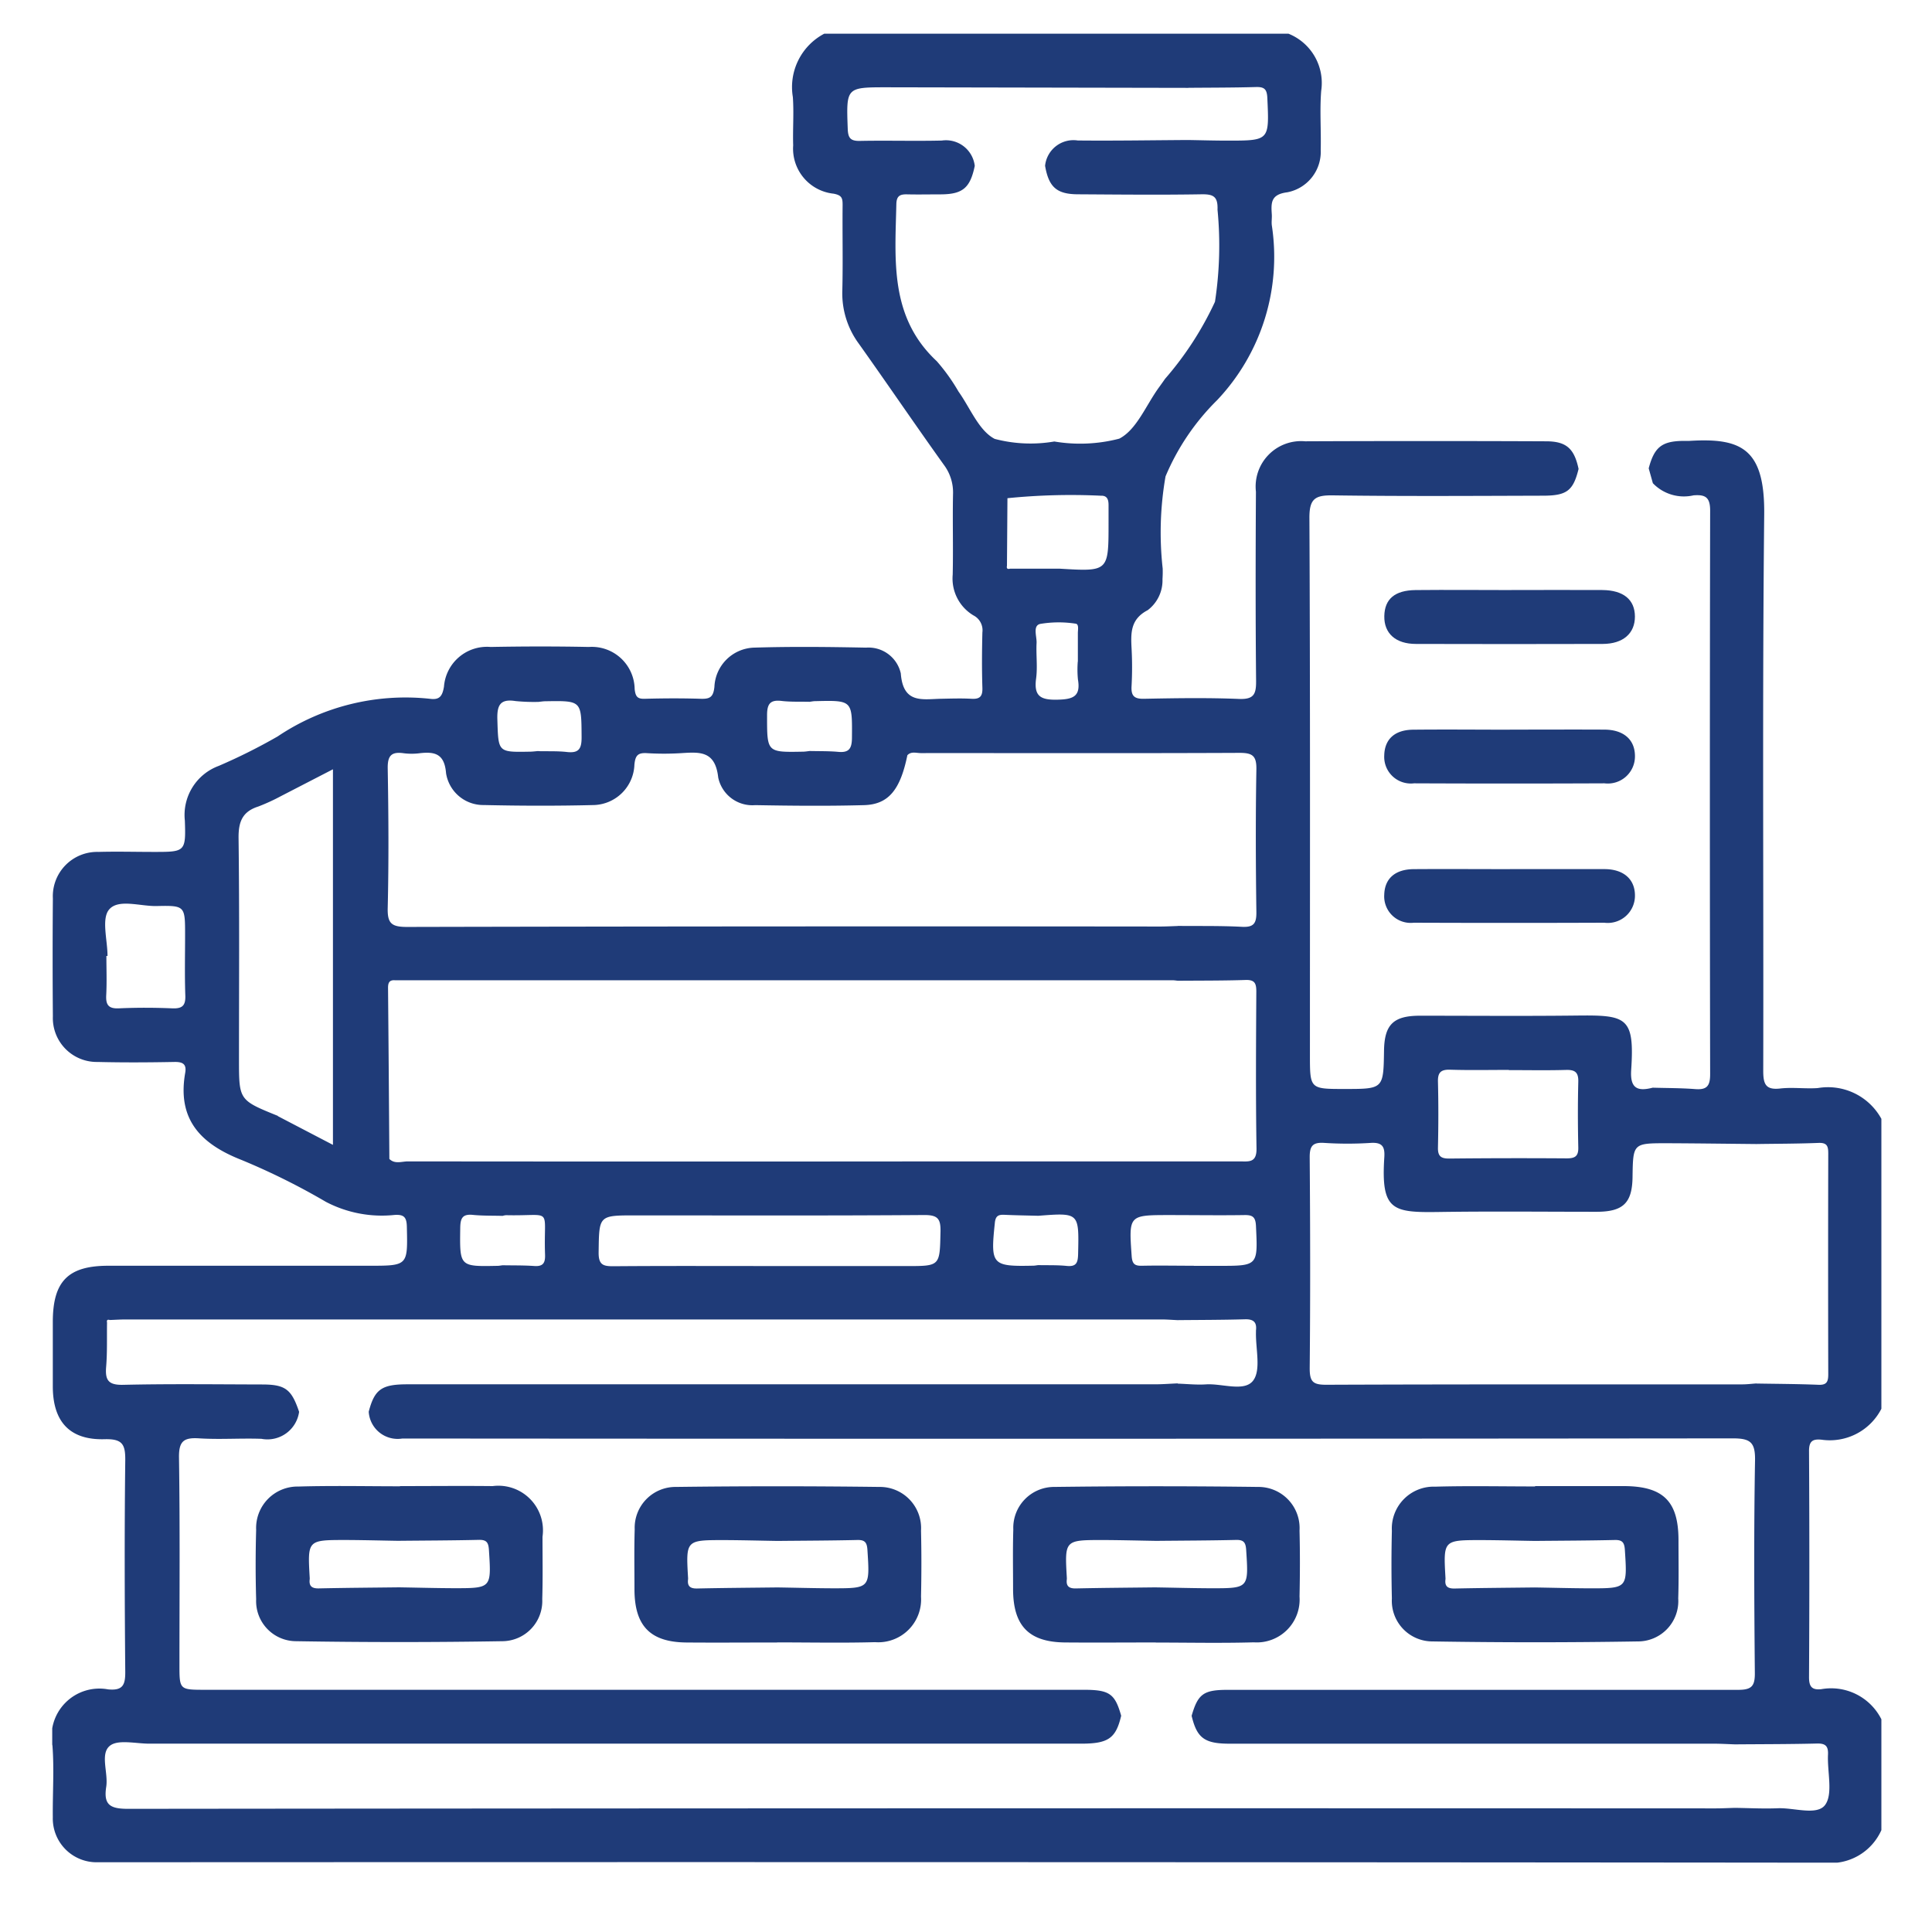
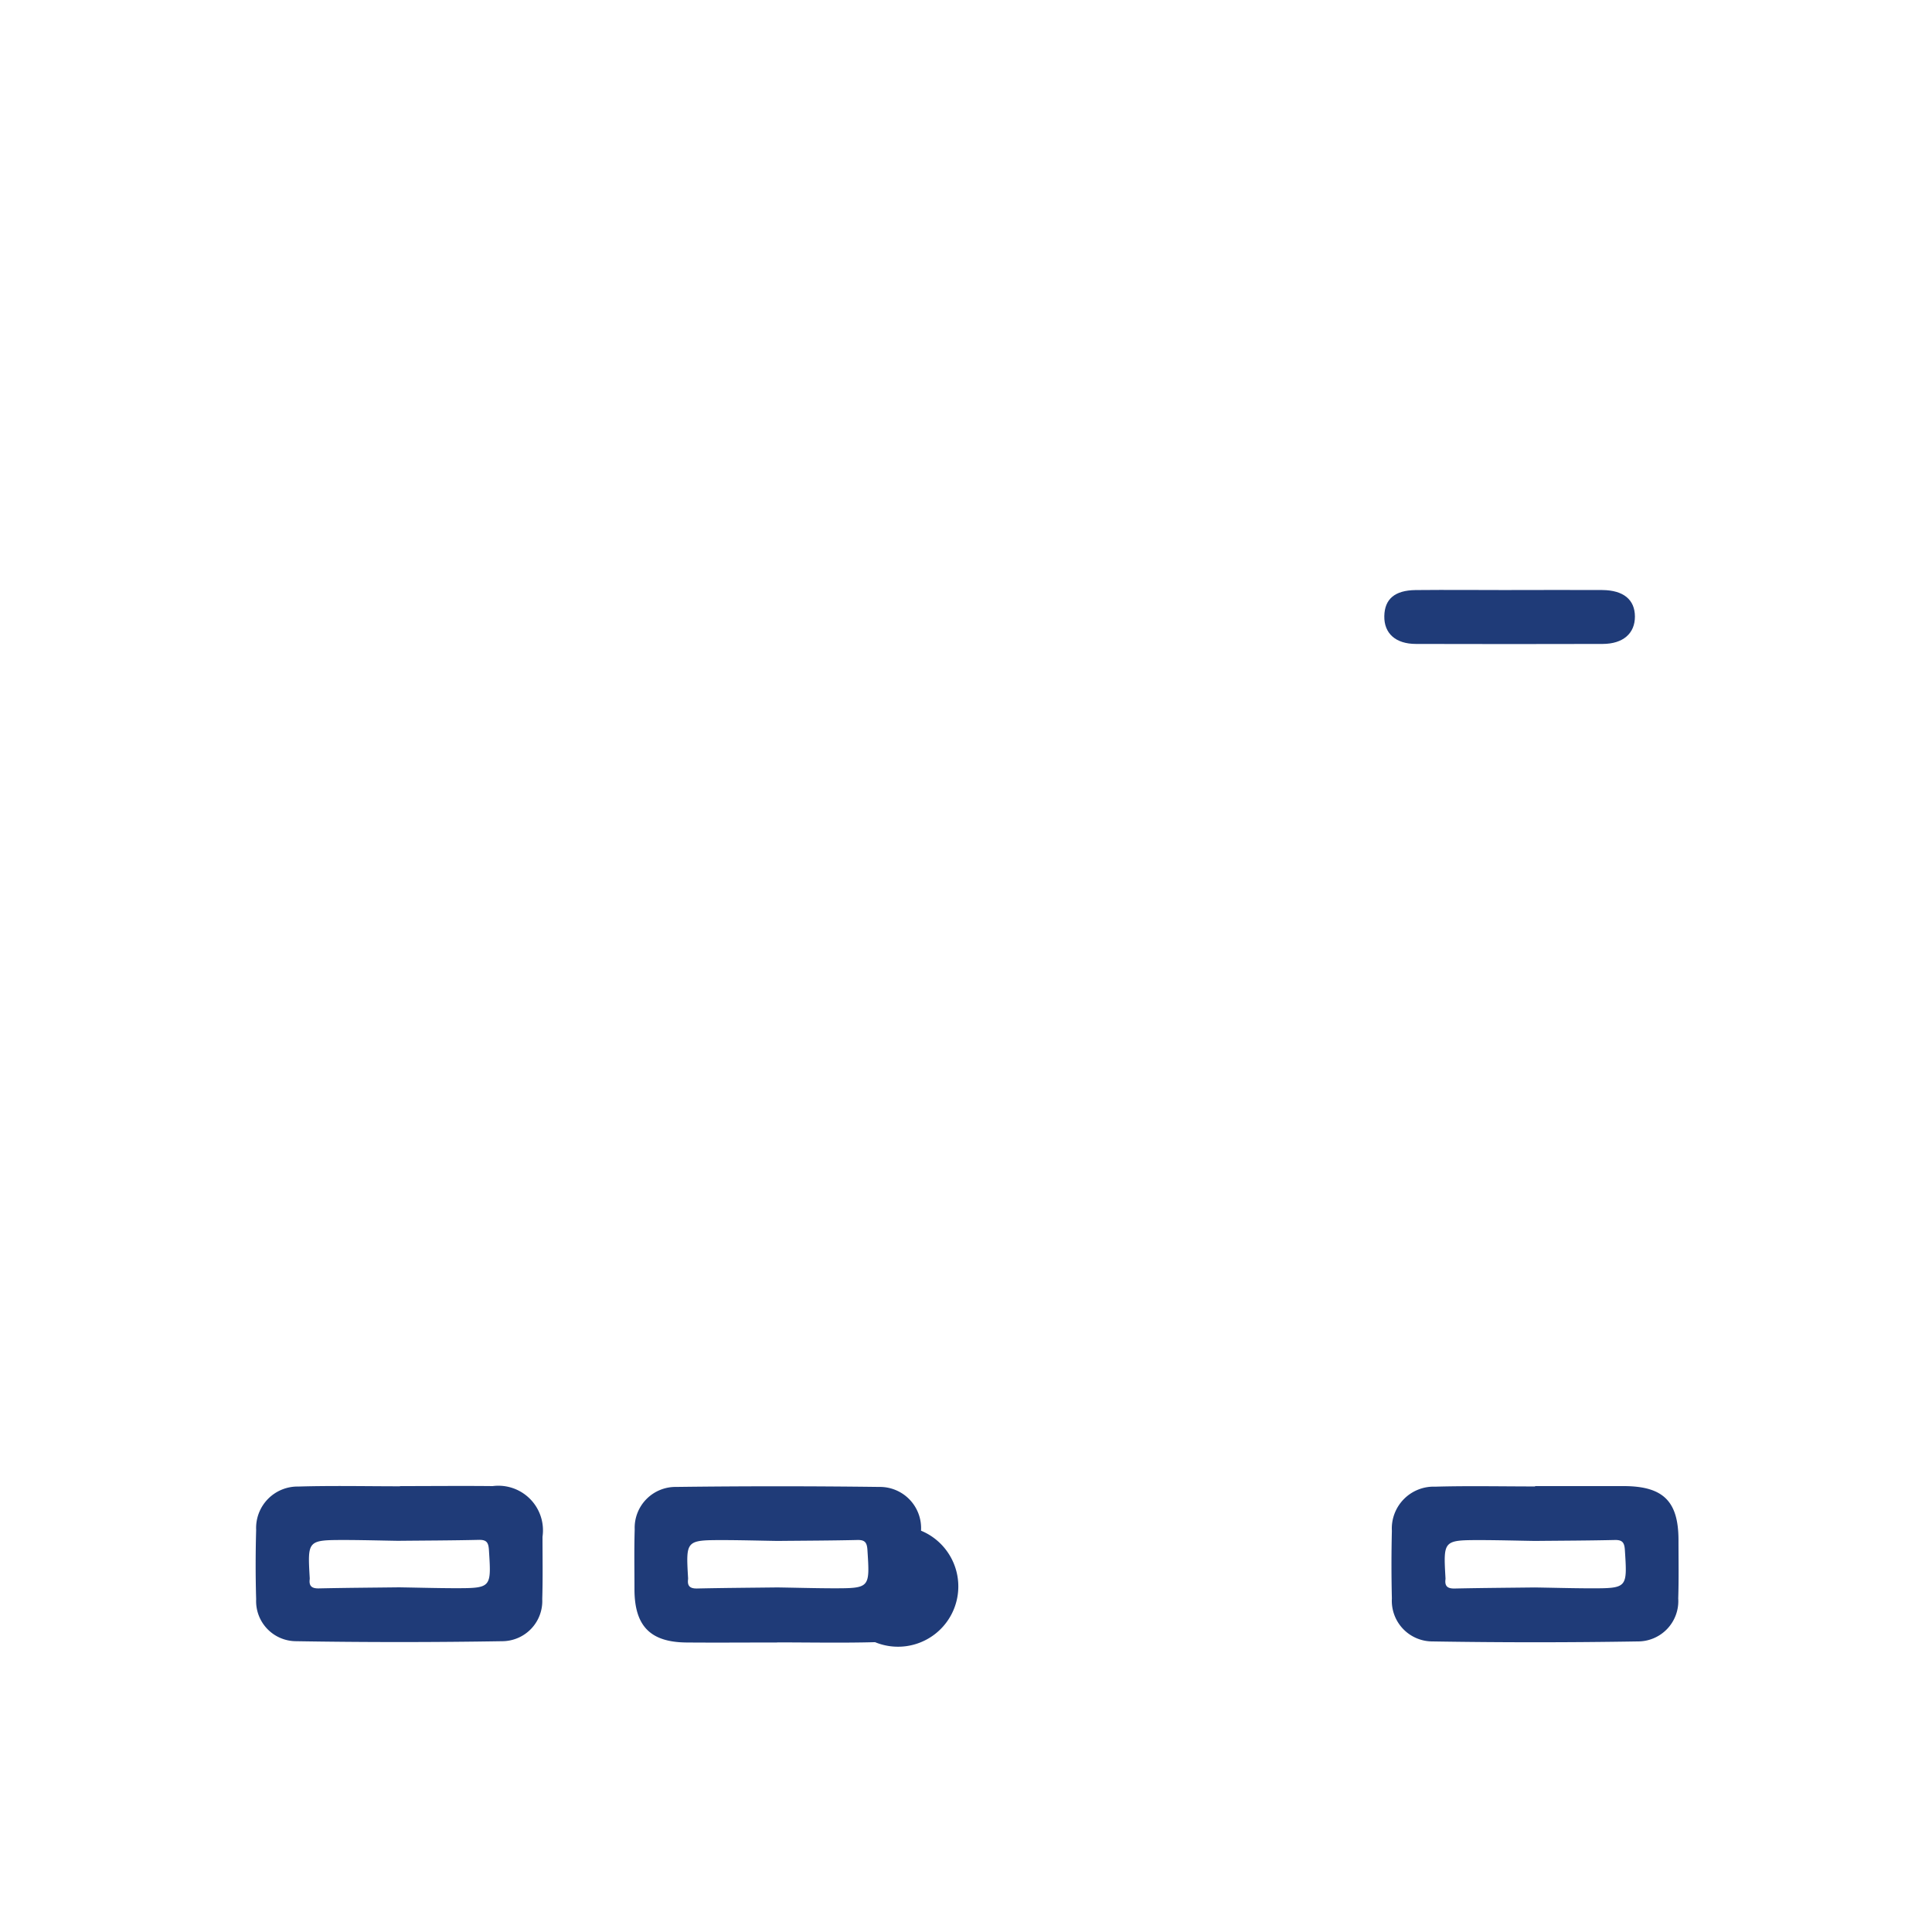
<svg xmlns="http://www.w3.org/2000/svg" width="60" height="60" viewBox="0 0 60 60">
  <defs>
    <clipPath id="clip-path">
      <rect id="Rectangle_3008" data-name="Rectangle 3008" width="56.806" height="56.8" fill="#1f3b78" />
    </clipPath>
  </defs>
  <g id="Extrusion_Coating_Lamination_Plant" data-name="Extrusion Coating/ Lamination Plant" transform="translate(14910 9742)">
    <rect id="Rectangle_3006" data-name="Rectangle 3006" width="60" height="60" transform="translate(-14910 -9742)" fill="#fff" opacity="0" />
    <g id="Group_8977" data-name="Group 8977" transform="translate(-14908.378 -9740.954)">
      <g id="Group_8976" data-name="Group 8976" clip-path="url(#clip-path)">
-         <path id="Path_4108" data-name="Path 4108" d="M23.975,0H38.394a1.648,1.648,0,0,1,1.015,1.774c-.048.606,0,1.218-.015,1.828A1.28,1.28,0,0,1,38.36,4.924c-.524.066-.508.331-.485.692.007.11-.013.224,0,.332a6.473,6.473,0,0,1-1.7,5.434,7.3,7.3,0,0,0-1.6,2.365,10.1,10.1,0,0,0-.089,2.859,3.283,3.283,0,0,1-.006.332,1.157,1.157,0,0,1-.46.965c-.537.28-.525.708-.5,1.188a10.838,10.838,0,0,1,0,1.163c-.02.313.082.41.4.4.979-.019,1.959-.035,2.936.005.466.019.535-.153.531-.563-.019-1.957-.016-3.915-.005-5.873a1.411,1.411,0,0,1,1.53-1.565q3.74-.016,7.48,0c.63,0,.876.225,1.01.858-.165.669-.359.829-1.089.831-2.179.006-4.359.021-6.538-.01-.551-.008-.735.1-.732.7.027,5.559.016,11.118.016,16.677,0,1.058,0,1.058,1.07,1.058,1.213,0,1.213,0,1.231-1.188.012-.81.289-1.085,1.108-1.087,1.625,0,3.251.014,4.876-.005,1.55-.018,1.8.044,1.692,1.687-.039.571.19.677.668.553.441.013.883.01,1.322.044.363.028.463-.1.462-.467q-.017-8.748,0-17.5c0-.42-.154-.5-.514-.473a1.336,1.336,0,0,1-1.265-.377l-.129-.461c.17-.647.4-.836,1.028-.852.074,0,.148,0,.222,0,1.61-.1,2.359.219,2.337,2.285-.06,5.759-.017,11.519-.03,17.279,0,.414.077.6.531.547.383-.043.776.014,1.162-.013a1.89,1.89,0,0,1,1.978.959V42.7a1.8,1.8,0,0,1-1.861.964c-.268-.026-.389.038-.388.351q.02,3.514,0,7.028c0,.295.094.4.38.369a1.746,1.746,0,0,1,1.868.937v3.438A1.724,1.724,0,0,1,55.029,56.8Q28.416,56.774,1.8,56.787c-.129,0-.259,0-.388,0a1.36,1.36,0,0,1-1.394-1.4C.01,54.646.063,53.9.007,53.168a1.486,1.486,0,0,1,1.728-1.75c.462.045.537-.142.533-.555-.019-2.181-.026-4.362,0-6.542.007-.514-.086-.687-.644-.672C.539,43.679.019,43.1.018,42.009q0-1,0-2c0-1.265.474-1.746,1.722-1.747H9.834c1.22,0,1.207,0,1.179-1.218-.007-.3-.1-.377-.38-.36A3.745,3.745,0,0,1,8.5,36.278a21.258,21.258,0,0,0-2.617-1.3c-1.276-.5-2.007-1.261-1.753-2.708.047-.27-.075-.342-.337-.337-.794.015-1.59.02-2.384,0A1.364,1.364,0,0,1,.02,30.515q-.015-1.83,0-3.659A1.377,1.377,0,0,1,1.434,25.41c.572-.016,1.146,0,1.719,0,.972,0,1,0,.966-.971a1.624,1.624,0,0,1,1.051-1.7A17.725,17.725,0,0,0,7,21.824a7.12,7.12,0,0,1,4.724-1.17c.3.042.391-.073.442-.376a1.339,1.339,0,0,1,1.448-1.233c1.016-.019,2.033-.021,3.049,0a1.331,1.331,0,0,1,1.425,1.309c.027.243.093.309.326.3.573-.015,1.146-.018,1.718,0,.286.01.4-.043.433-.374a1.274,1.274,0,0,1,1.22-1.214c1.162-.036,2.327-.023,3.491,0a1.027,1.027,0,0,1,1.077.8c.072.949.665.8,1.25.788.314-.006.629-.017.942,0,.268.017.351-.077.342-.343-.018-.572-.014-1.146,0-1.718a.518.518,0,0,0-.279-.529,1.333,1.333,0,0,1-.643-1.263c.019-.831-.007-1.664.01-2.495a1.429,1.429,0,0,0-.284-.917c-.891-1.244-1.751-2.511-2.639-3.759a2.636,2.636,0,0,1-.515-1.652c.022-.887,0-1.774.009-2.661,0-.208-.021-.3-.279-.349a1.406,1.406,0,0,1-1.256-1.5c-.016-.5.025-1-.01-1.5A1.873,1.873,0,0,1,23.975,0M15.1,22.281c.295.007.592-.007.884.026.37.042.458-.1.456-.459-.007-1.136.008-1.136-1.12-1.117-.073,0-.147.013-.22.02a5.775,5.775,0,0,1-.712-.026c-.473-.074-.578.124-.564.572.032,1.017.008,1.018,1,1,.091,0,.182-.013.273-.02m8.428-1.529c-.292-.007-.587.007-.876-.027-.375-.044-.451.116-.449.462,0,1.134-.009,1.135,1.107,1.114.073,0,.145-.013.218-.021.293.007.588,0,.878.026.341.034.43-.1.433-.433.009-1.17.023-1.17-1.147-1.141-.055,0-.109.013-.163.019m7.092,15.963c-.349-.009-.7-.014-1.046-.03-.2-.01-.281.042-.3.268-.134,1.283-.09,1.34,1.187,1.312.055,0,.11-.012.164-.018.294.007.589-.005.88.025.312.032.351-.111.357-.38.028-1.275.036-1.275-1.238-1.177M13.988,38.247c.328.006.658,0,.985.023.275.019.341-.1.332-.352-.054-1.517.289-1.191-1.211-1.226a.514.514,0,0,0-.107.021c-.31-.009-.622,0-.929-.031-.333-.032-.383.122-.387.414-.016,1.193-.026,1.193,1.154,1.169.054,0,.109-.012.163-.018M29.744,16.614h1.547c1.514.091,1.514.091,1.514-1.421,0-.185,0-.37,0-.554,0-.166-.039-.3-.24-.291a19.653,19.653,0,0,0-2.9.077q-.007,1.051-.015,2.1c-.017.079.012.111.093.09m-22.737,17,1.712.893V22.844L7.1,23.679A6.08,6.08,0,0,1,6.4,24c-.5.159-.62.481-.613.99.029,2.289.013,4.579.013,6.868,0,1.261,0,1.261,1.208,1.75M35.284,1.682,25.93,1.664c-1.28,0-1.271,0-1.225,1.288.01.283.082.383.376.377.848-.017,1.7.009,2.546-.011a.9.9,0,0,1,1.023.787c-.141.68-.372.878-1.04.884-.351,0-.7.008-1.053,0-.216-.006-.336.036-.342.3C26.176,7.031,26,8.8,27.47,10.17a5.9,5.9,0,0,1,.675.943c.364.509.629,1.212,1.124,1.47a4.366,4.366,0,0,0,1.852.081,4.813,4.813,0,0,0,2.017-.088c.539-.277.83-1.038,1.229-1.587.065-.09.13-.179.192-.27a10.094,10.094,0,0,0,1.551-2.394,11.551,11.551,0,0,0,.079-2.862c.015-.408-.129-.482-.5-.476-1.274.021-2.548.008-3.823,0-.669,0-.917-.22-1.032-.885a.886.886,0,0,1,1.016-.786c1.143.011,2.287-.008,3.43-.015.405.007.811.019,1.216.019,1.313,0,1.3,0,1.24-1.327-.013-.27-.093-.344-.352-.337-.7.02-1.4.018-2.1.024m-.332,40.243c.293.009.587.042.879.023.5-.032,1.192.241,1.464-.117.251-.33.076-.984.088-1.5,0-.018,0-.037,0-.055.032-.261-.079-.357-.343-.349-.7.02-1.394.019-2.092.026-.166-.007-.332-.021-.5-.021H2.287c-.166,0-.332.011-.5.017-.075-.024-.1.007-.085.079-.007.46.01.922-.028,1.379-.034.416.075.565.529.555,1.436-.033,2.874-.014,4.311-.011.726,0,.917.148,1.153.85a.993.993,0,0,1-1.169.838c-.646-.023-1.3.026-1.94-.015-.475-.03-.629.089-.621.6.032,2.143.014,4.287.014,6.431,0,.778,0,.778.806.778H32.035c.8,0,.969.122,1.162.806-.164.7-.4.867-1.237.867q-14.473,0-28.946,0c-.422,0-.983-.141-1.231.072-.3.254-.039.836-.106,1.268-.088.562.122.684.676.684q24.649-.025,49.3-.014c.2,0,.406-.011.609-.016.443.006.886.03,1.327.012.509-.02,1.222.236,1.471-.105s.063-1.026.088-1.558c.012-.263-.073-.354-.342-.347-.848.021-1.7.019-2.545.026-.22-.007-.441-.021-.662-.021l-15.036,0c-.78,0-1.014-.177-1.178-.866.194-.674.368-.806,1.108-.806q7.929,0,15.859,0c.419,0,.528-.109.524-.523-.02-2.2-.032-4.4.006-6.6.01-.572-.149-.688-.7-.687q-20.406.021-40.811.005c-.166,0-.333,0-.5,0a.9.9,0,0,1-1.042-.833c.181-.694.4-.851,1.2-.851l23.211,0c.239,0,.478-.019.717-.029m17.969.005c.643.011,1.287.013,1.93.039.262.011.3-.108.3-.329q-.008-3.427,0-6.854c0-.22-.031-.339-.3-.329-.643.026-1.287.025-1.931.035-.923-.009-1.847-.021-2.77-.025-1.062,0-1.062,0-1.077,1.053-.012.8-.288,1.075-1.116,1.076-1.627,0-3.253-.018-4.88.006-1.457.022-1.821-.036-1.713-1.7.022-.331-.066-.467-.422-.445a11.183,11.183,0,0,1-1.441,0c-.367-.025-.457.1-.454.456.017,2.181.021,4.362,0,6.543,0,.418.1.513.515.512,4.307-.017,8.613-.01,12.92-.012.147,0,.294-.019.44-.029M34.953,27.708c.663.007,1.327-.007,1.989.028.368.02.459-.1.454-.459-.02-1.474-.026-2.95,0-4.424.008-.423-.114-.52-.522-.519-3.3.015-6.6.005-9.9.007-.139,0-.3-.061-.417.067-.219,1.07-.584,1.528-1.344,1.549-1.125.031-2.253.02-3.379,0a1.083,1.083,0,0,1-1.151-.857c-.093-.842-.58-.792-1.159-.757a8.654,8.654,0,0,1-1.052,0c-.279-.017-.364.064-.392.359a1.3,1.3,0,0,1-1.243,1.252c-1.144.029-2.29.026-3.434,0a1.169,1.169,0,0,1-1.172-.986c-.048-.6-.34-.679-.819-.623a1.958,1.958,0,0,1-.5,0c-.38-.054-.5.077-.493.474.025,1.44.034,2.881,0,4.321-.013.488.112.6.6.6q11.69-.026,23.381-.013c.184,0,.369-.01.553-.016m.006,1.7c-.055-.005-.11-.015-.165-.015H10.864c-.074,0-.148,0-.222,0-.176-.013-.214.083-.213.238q.024,2.655.041,5.311c.171.169.385.076.575.076q8.507.009,17.014,0,4.406,0,8.812,0c.278,0,.536.058.529-.4-.026-1.625-.015-3.251-.006-4.877,0-.25-.049-.366-.331-.357-.7.023-1.4.018-2.1.024m-12.7,8.861h4.264c1.055,0,1.035,0,1.059-1.062.009-.4-.077-.526-.507-.523-2.99.022-5.98.011-8.97.011-1.146,0-1.124,0-1.14,1.148-.005.4.152.434.477.431,1.606-.013,3.211-.006,4.817-.006m22.976-6.081V32.18c-.608,0-1.216.013-1.823-.006-.286-.009-.389.08-.381.373.017.681.015,1.363,0,2.044-.006.269.092.344.352.342q1.823-.019,3.646-.006c.25,0,.366-.058.36-.335-.015-.681-.017-1.363,0-2.044.008-.3-.108-.376-.387-.367-.589.017-1.178.005-1.768.005M1.717,28.641H1.682c0,.4.016.811-.005,1.214-.016.3.065.428.393.413.551-.025,1.1-.023,1.656,0,.311.013.419-.082.407-.4-.022-.625-.007-1.251-.007-1.877,0-.905,0-.92-.885-.9-.508.011-1.187-.232-1.474.108-.244.289-.05.947-.05,1.441m33.738,9.625h.773c1.224,0,1.214,0,1.155-1.242-.013-.277-.106-.339-.358-.335-.773.012-1.547,0-2.32,0-1.28,0-1.271,0-1.182,1.274.018.251.1.307.329.3.534-.011,1.068,0,1.6,0m-3.6-18.76c0-.3,0-.59,0-.886,0-.105.04-.285-.073-.295a3.453,3.453,0,0,0-1.1.009c-.233.058-.1.386-.109.591-.019.368.034.743-.015,1.106-.076.561.155.668.671.655.478-.011.719-.1.628-.629a3.278,3.278,0,0,1-.005-.553" transform="translate(0 0.001)" fill="#1f3b78" />
        <path id="Path_4109" data-name="Path 4109" d="M64.877,431.2c.96,0,1.919-.01,2.879,0a1.385,1.385,0,0,1,1.548,1.574c0,.646.012,1.292-.008,1.937a1.248,1.248,0,0,1-1.23,1.306q-3.209.053-6.419,0a1.244,1.244,0,0,1-1.236-1.3c-.021-.719-.02-1.439,0-2.159a1.287,1.287,0,0,1,1.313-1.344c1.051-.031,2.1-.008,3.155-.008V431.2m-.028,1.7c-.553-.009-1.107-.024-1.66-.026-1.184,0-1.184,0-1.117,1.165a.317.317,0,0,1,0,.055c-.027.218.073.288.286.283.83-.018,1.661-.023,2.491-.033.568.009,1.136.025,1.7.027,1.173,0,1.165,0,1.089-1.189-.015-.238-.079-.317-.317-.312-.825.019-1.651.021-2.476.029" transform="translate(-54.078 -386.094)" fill="#1f3b78" />
-         <path id="Path_4110" data-name="Path 4110" d="M177.259,436.11c-.941,0-1.882.008-2.823,0-1.114-.012-1.6-.512-1.607-1.633,0-.628-.012-1.255.007-1.882a1.269,1.269,0,0,1,1.282-1.316q3.155-.04,6.31,0a1.279,1.279,0,0,1,1.3,1.359c.016.682.015,1.366,0,2.048A1.331,1.331,0,0,1,180.3,436.1c-1.014.028-2.03.007-3.045.007Zm.015-1.71c.568.009,1.137.025,1.7.027,1.174,0,1.166,0,1.09-1.189-.015-.238-.08-.317-.318-.311-.825.019-1.651.021-2.477.029-.553-.009-1.107-.024-1.66-.026-1.183,0-1.183,0-1.116,1.165a.3.3,0,0,1,0,.055c-.027.218.073.288.285.283.83-.018,1.66-.023,2.491-.033" transform="translate(-154.747 -386.147)" fill="#1f3b78" />
+         <path id="Path_4110" data-name="Path 4110" d="M177.259,436.11c-.941,0-1.882.008-2.823,0-1.114-.012-1.6-.512-1.607-1.633,0-.628-.012-1.255.007-1.882a1.269,1.269,0,0,1,1.282-1.316q3.155-.04,6.31,0a1.279,1.279,0,0,1,1.3,1.359A1.331,1.331,0,0,1,180.3,436.1c-1.014.028-2.03.007-3.045.007Zm.015-1.71c.568.009,1.137.025,1.7.027,1.174,0,1.166,0,1.09-1.189-.015-.238-.08-.317-.318-.311-.825.019-1.651.021-2.477.029-.553-.009-1.107-.024-1.66-.026-1.183,0-1.183,0-1.116,1.165a.3.3,0,0,1,0,.055c-.027.218.073.288.285.283.83-.018,1.66-.023,2.491-.033" transform="translate(-154.747 -386.147)" fill="#1f3b78" />
        <path id="Path_4111" data-name="Path 4111" d="M402.092,431.216c.923,0,1.846,0,2.769,0,1.211.007,1.68.471,1.685,1.663,0,.609.012,1.219-.008,1.827a1.253,1.253,0,0,1-1.263,1.334q-3.182.052-6.366,0a1.261,1.261,0,0,1-1.264-1.334q-.025-1.052,0-2.1a1.3,1.3,0,0,1,1.348-1.372c1.033-.029,2.067-.007,3.1-.007v-.008m-.01,1.7c-.553-.009-1.106-.024-1.659-.026-1.181,0-1.181,0-1.115,1.165a.3.3,0,0,1,0,.055c-.027.218.071.288.285.284.83-.018,1.66-.023,2.49-.033.568.009,1.137.025,1.706.027,1.176,0,1.167,0,1.091-1.19-.015-.239-.082-.317-.319-.311-.826.019-1.652.021-2.477.029" transform="translate(-356.041 -386.11)" fill="#1f3b78" />
-         <path id="Path_4112" data-name="Path 4112" d="M289.675,436.109c-.941,0-1.882.008-2.823,0-1.116-.012-1.6-.512-1.61-1.63,0-.627-.012-1.255.007-1.882a1.269,1.269,0,0,1,1.279-1.318q3.155-.041,6.31,0a1.278,1.278,0,0,1,1.3,1.356c.017.682.015,1.366,0,2.048a1.331,1.331,0,0,1-1.42,1.422c-1.014.029-2.03.007-3.045.007Zm.011-1.71c.568.009,1.137.025,1.705.027,1.175,0,1.167,0,1.09-1.19-.015-.238-.081-.317-.318-.311-.825.019-1.651.021-2.477.029-.553-.009-1.106-.024-1.66-.026-1.182,0-1.182,0-1.115,1.165a.323.323,0,0,1,0,.055c-.027.218.072.288.285.283.83-.018,1.66-.023,2.49-.033" transform="translate(-255.402 -386.147)" fill="#1f3b78" />
-         <path id="Path_4113" data-name="Path 4113" d="M399.384,248.03c.977,0,1.953,0,2.93,0,.6,0,.953.316.951.824a.844.844,0,0,1-.952.841q-2.958.011-5.915,0a.823.823,0,0,1-.919-.871c.014-.5.336-.789.92-.793,1-.007,1.99,0,2.985,0" transform="translate(-354.112 -222.085)" fill="#1f3b78" />
        <path id="Path_4114" data-name="Path 4114" d="M399.43,165.17c.94,0,1.88-.006,2.819,0,.661.005,1.013.3,1.015.822s-.364.85-1,.852q-2.9.008-5.8,0c-.634,0-.993-.33-.983-.864s.329-.8.967-.809c.995-.01,1.99,0,2.985,0" transform="translate(-354.112 -147.892)" fill="#1f3b78" />
-         <path id="Path_4115" data-name="Path 4115" d="M399.379,206.607c.977,0,1.953-.005,2.93,0,.607,0,.956.313.957.82a.842.842,0,0,1-.946.848q-2.958.013-5.915,0a.827.827,0,0,1-.925-.866c.011-.506.328-.8.914-.8,1-.01,1.99,0,2.985,0" transform="translate(-354.113 -184.994)" fill="#1f3b78" />
      </g>
    </g>
  </g>
</svg>